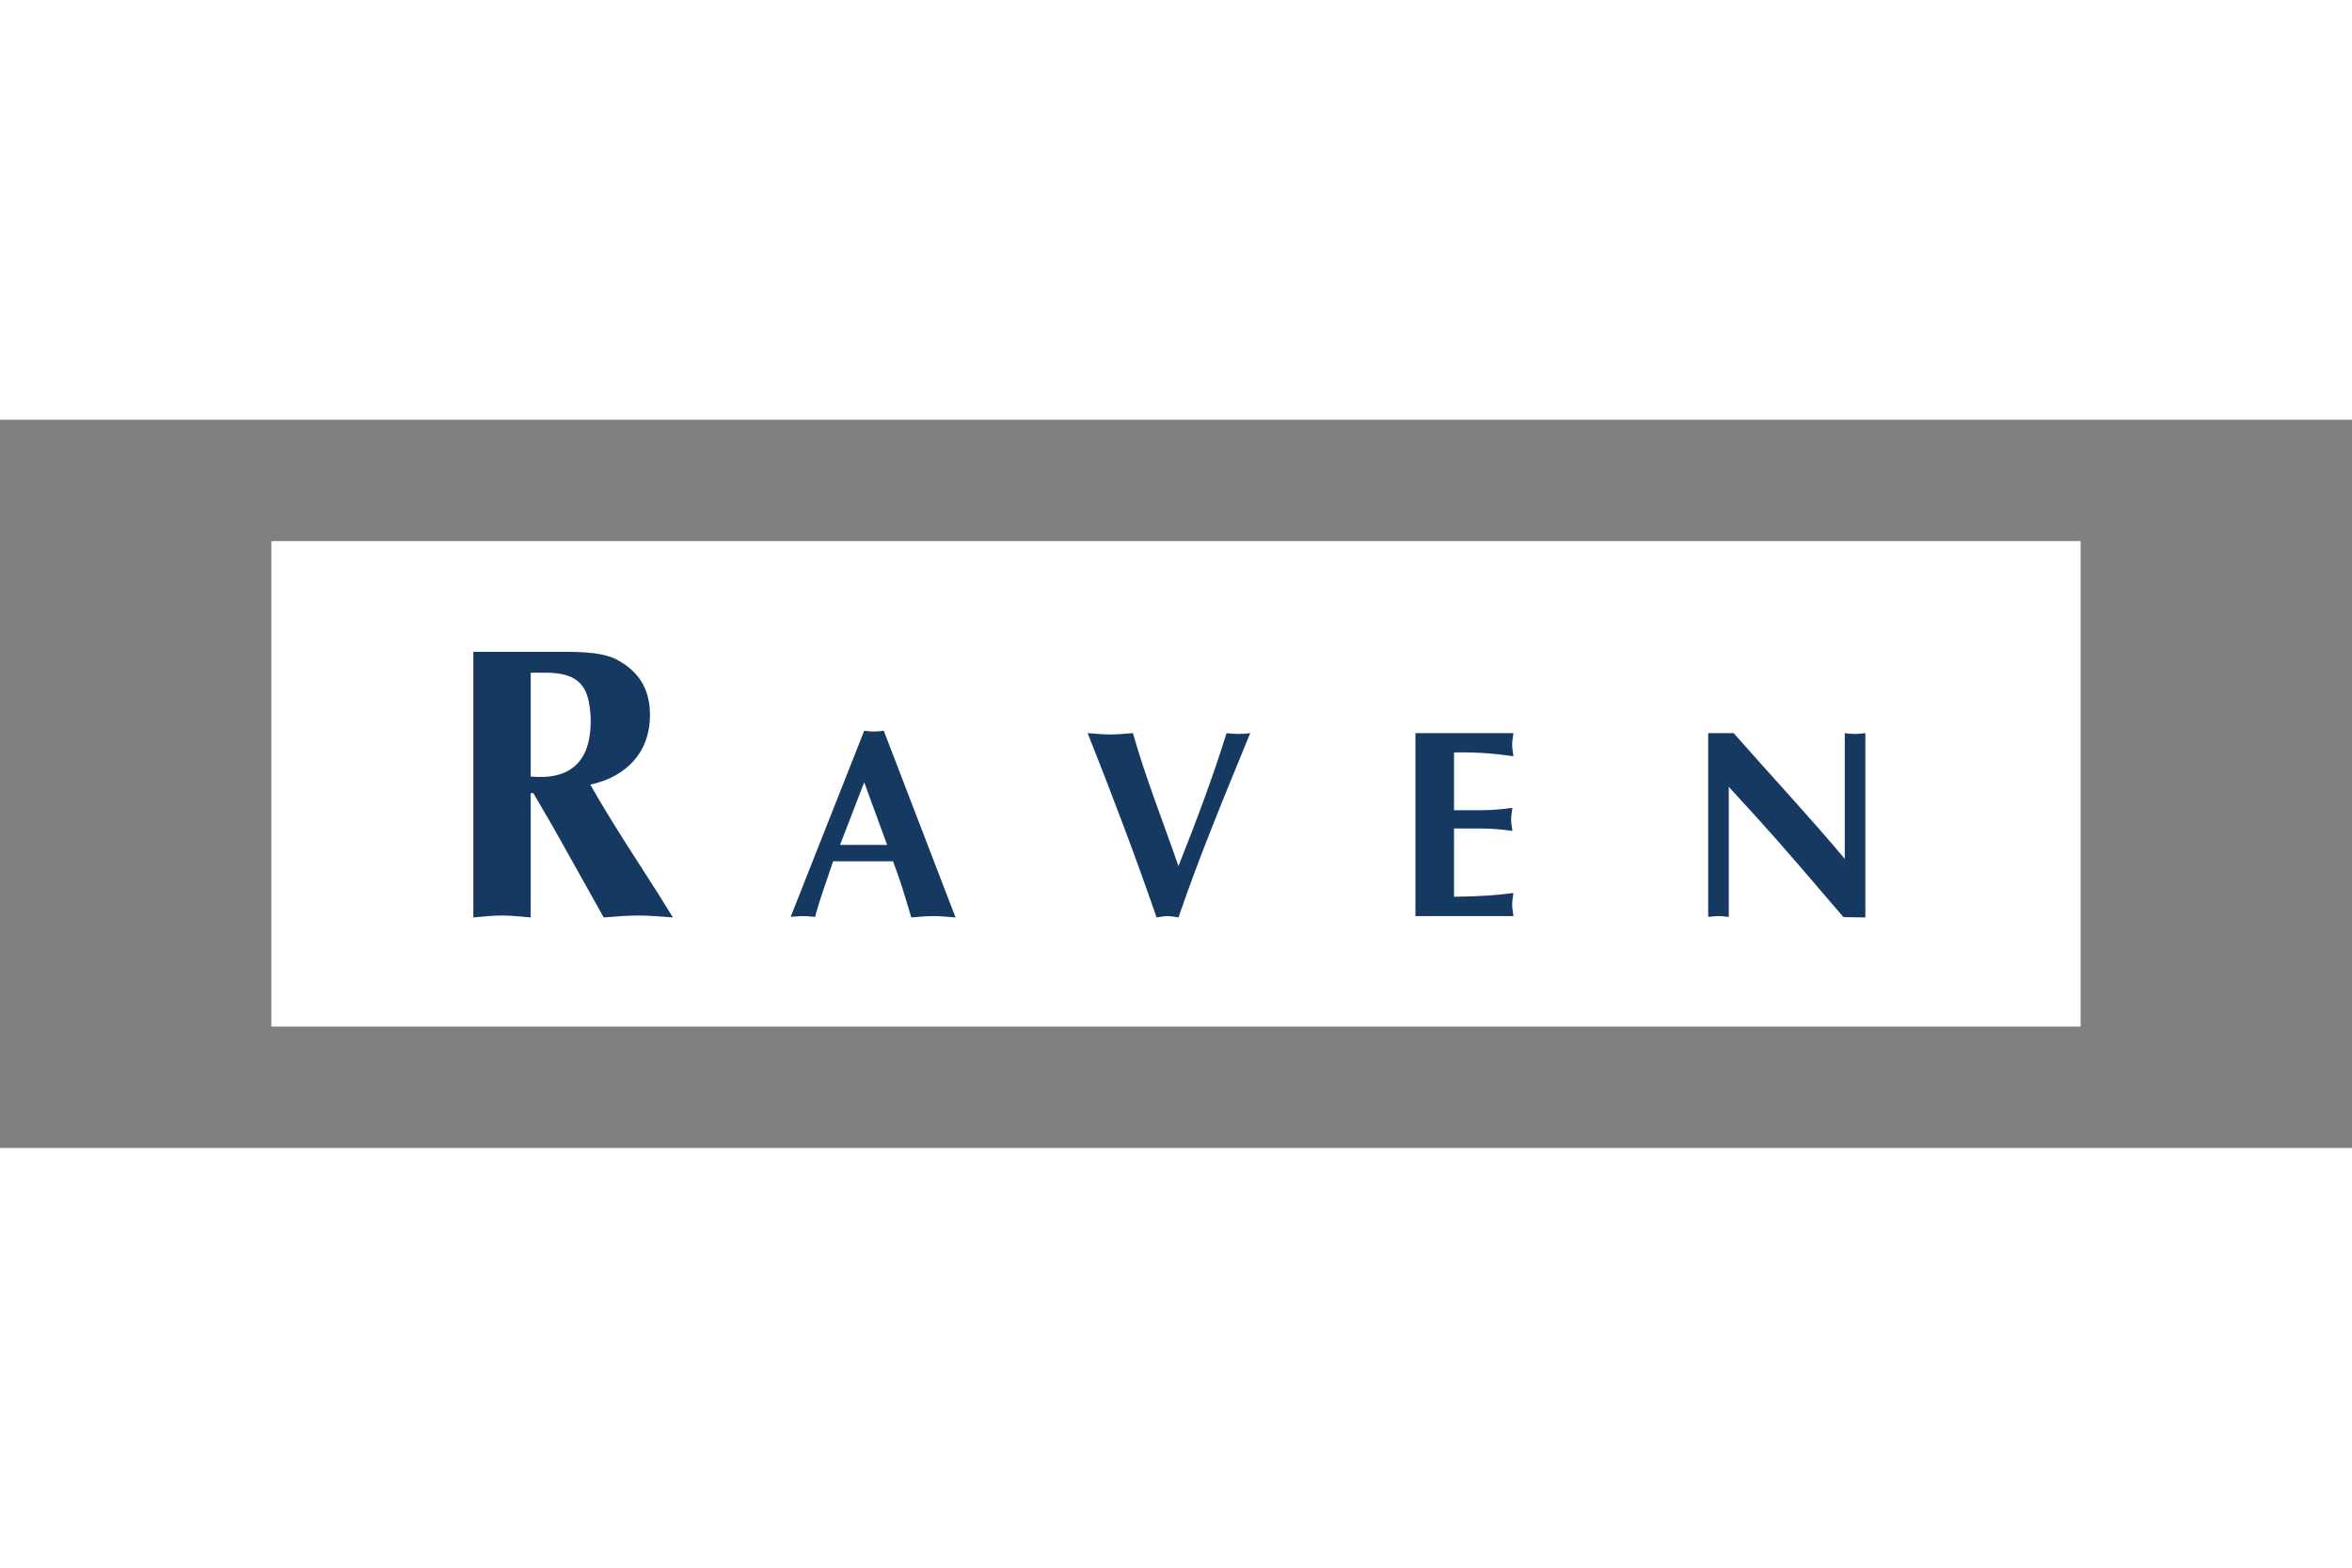
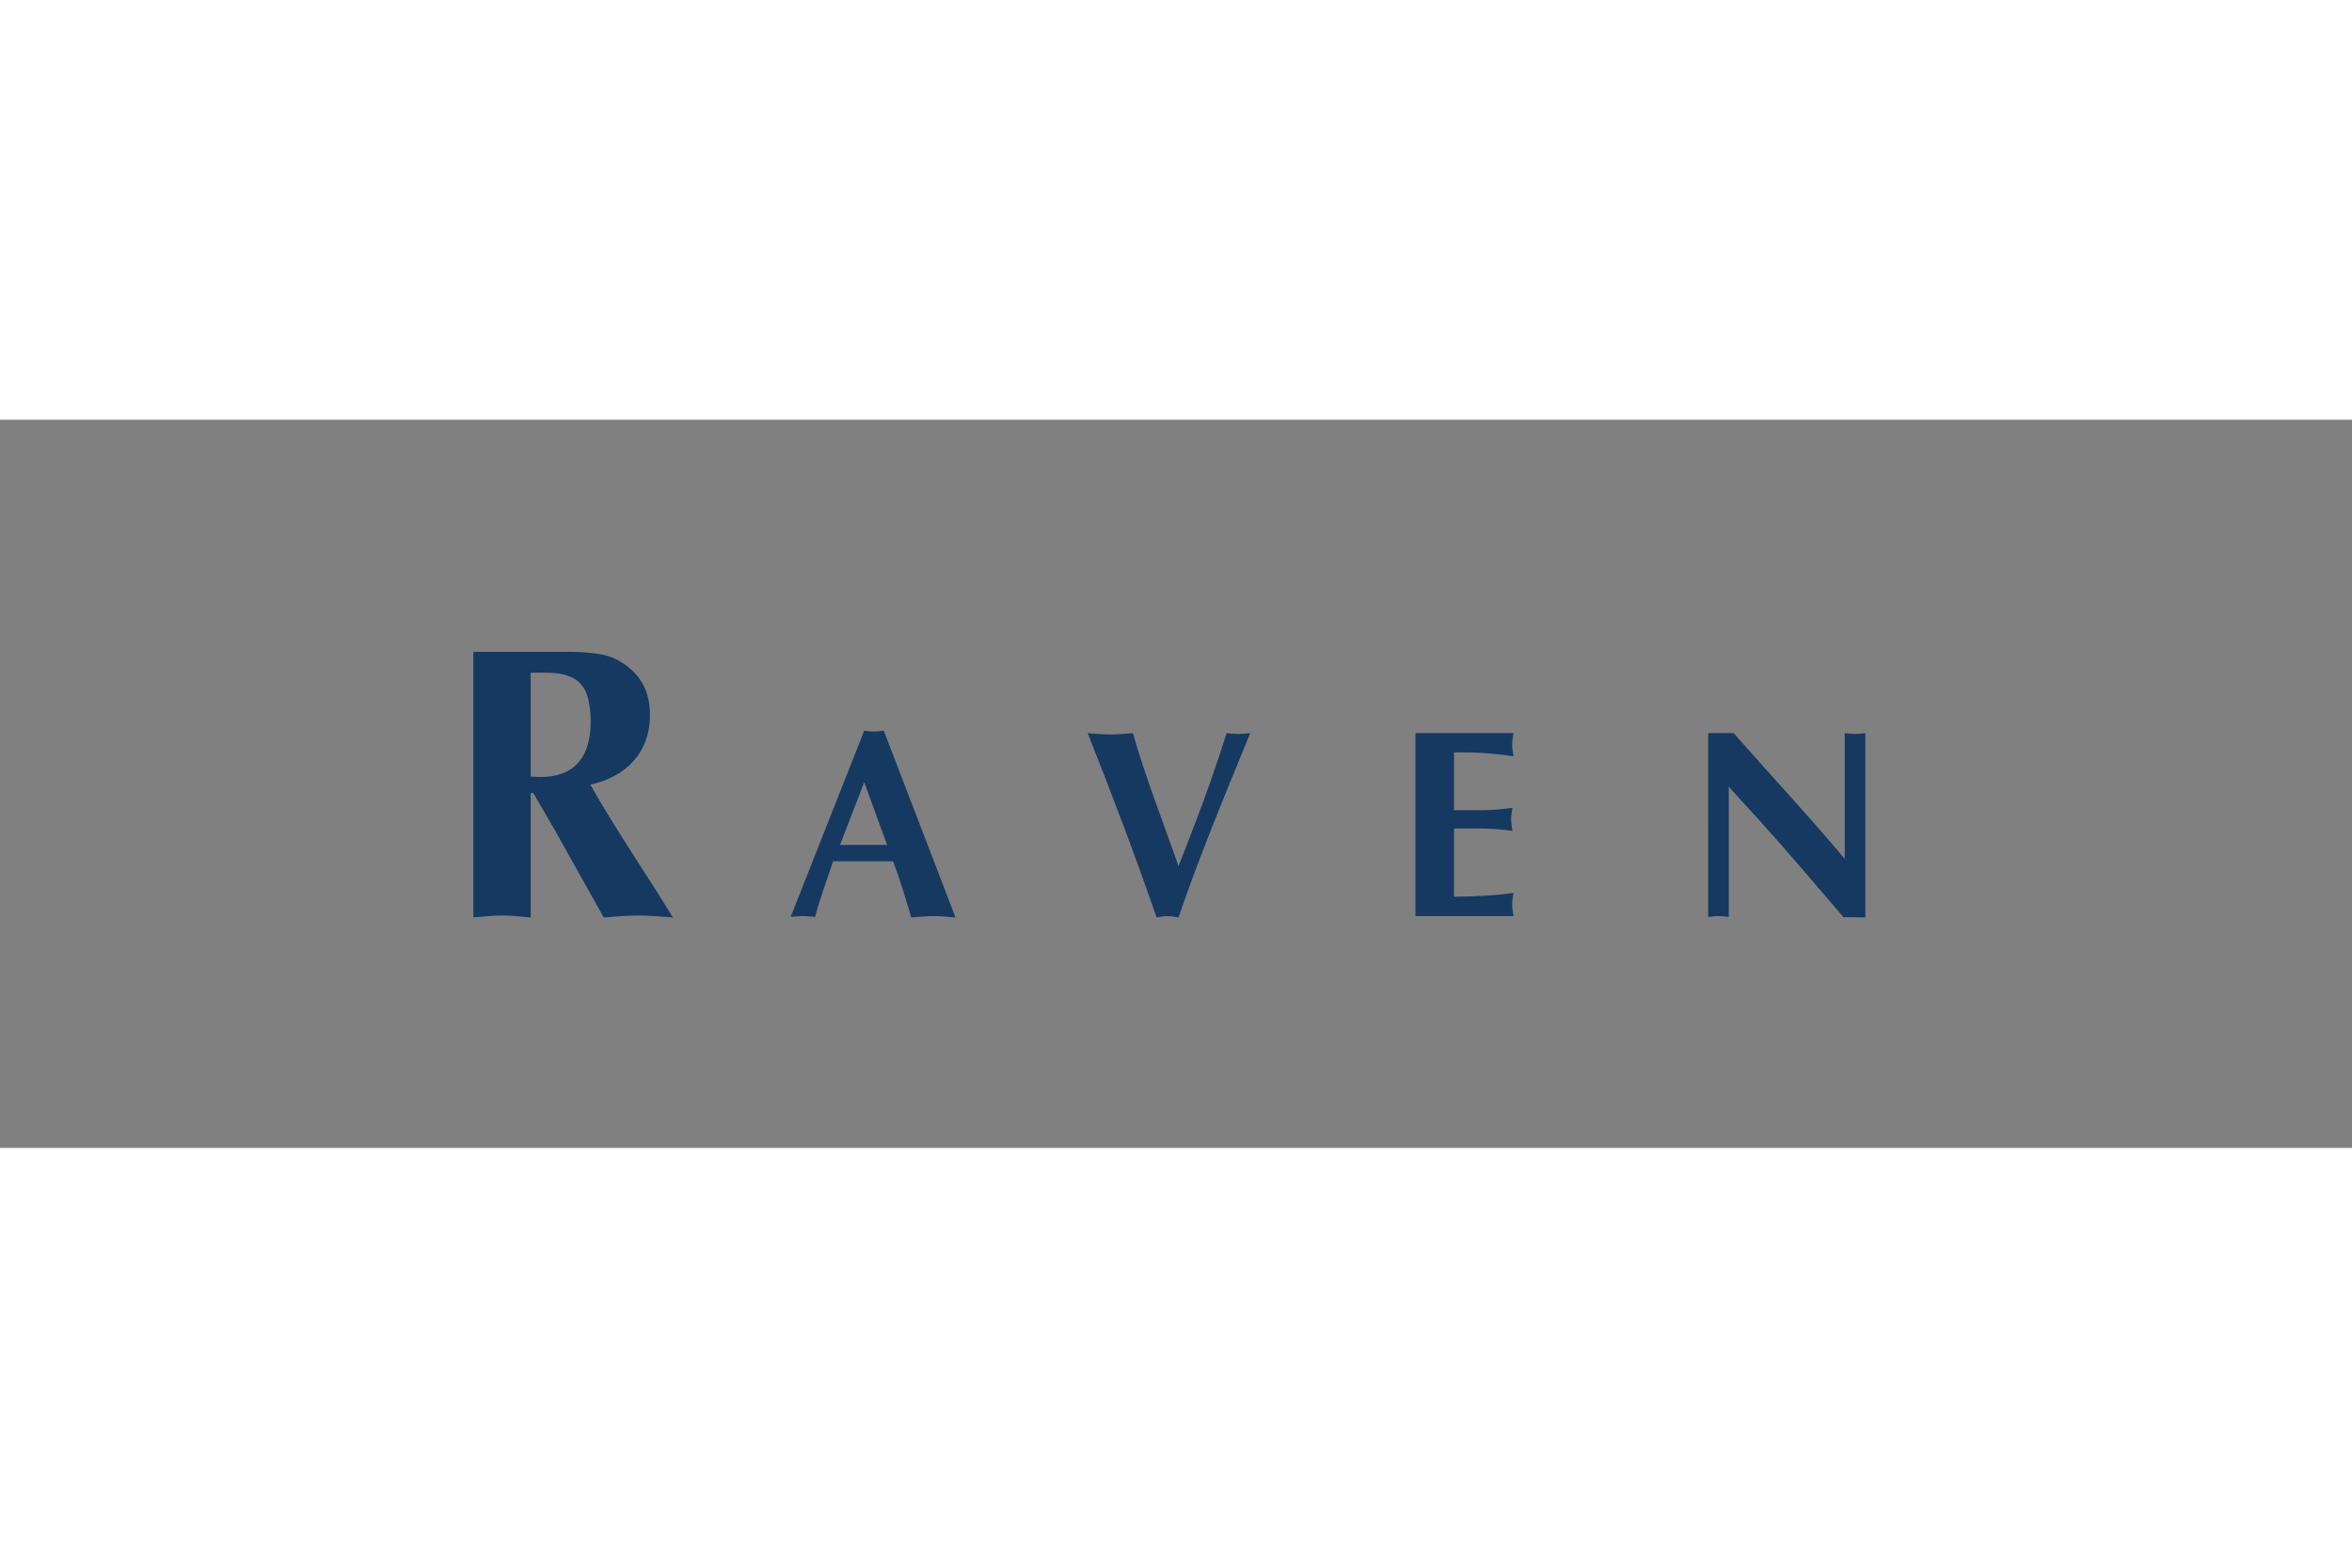
<svg xmlns="http://www.w3.org/2000/svg" height="800" width="1200" viewBox="-39.683 -17.75 343.921 106.5">
  <rect x="-39.683" y="-17.75" width="343.921" height="106.5" fill="#808080" stroke="none" />
  <g fill-rule="evenodd" fill="none">
-     <path fill="#FFF" d="M264.555 0H0v71h264.555z" />
    <path d="M37.917 19.249c3.41 0 7.601-.453 8.498 4.247.222 1.188.279 2.039.279 2.833 0 5.83-2.907 8.663-8.776 8.098zM29.531 55.039c1.398-.114 2.795-.285 4.194-.285 1.397 0 2.794.171 4.192.285V36.861h.391c1.231 2.151 2.795 4.756 3.633 6.286l6.653 11.892c1.677-.114 3.353-.285 5.032-.285 1.732 0 3.409.171 5.086.285l-2.18-3.513c-3.354-5.264-6.819-10.475-9.895-15.911 5.199-1.133 8.721-4.644 8.721-10.194 0-3.85-1.676-6.397-4.864-8.096-2.347-1.247-6.428-1.134-9.055-1.134H29.531zm53.621-10.61l3.536-9.157 3.347 9.157zm7.748 2.397c1.016 2.632 1.805 5.305 2.67 8.213 1.09-.079 2.144-.198 3.235-.198 1.09 0 2.144.119 3.235.198L89.546 27.729c-.488.078-.94.116-1.43.116-.489 0-.939-.038-1.429-.116L75.931 54.959c.602-.038 1.203-.119 1.805-.119.601 0 1.166.08 1.767.119.715-2.712 1.656-5.147 2.634-8.134zm41.738 8.213c3.16-9.235 6.846-18.036 10.493-26.957-.564.079-1.166.118-1.729.118-.564 0-1.166-.038-1.73-.118-2.032 6.524-4.477 13.008-7.034 19.451-2.256-6.523-4.814-12.927-6.658-19.451-1.09.079-2.219.198-3.309.198-1.091 0-2.219-.119-3.31-.198 3.536 8.92 6.92 17.8 10.079 26.957.528-.079 1.053-.198 1.619-.198.525 0 1.052.119 1.579.198m34.652-26.957v26.759h14.33c-.074-.549-.187-1.138-.187-1.689 0-.55.113-1.138.187-1.689-2.294.313-4.853.509-8.688.55v-9.983h3.912c1.692 0 3.233.157 4.625.355-.074-.551-.187-1.138-.187-1.689 0-.55.113-1.142.187-1.691-1.391.198-2.932.354-4.625.354h-3.912v-8.447c3.836-.08 6.394.234 8.688.549-.074-.549-.187-1.141-.187-1.691 0-.549.113-1.138.187-1.689zm42.807 26.877c.49-.038 1.016-.119 1.505-.119.489 0 1.016.08 1.505.119V35.94l4.099 4.481c4.249 4.673 8.313 9.509 12.674 14.576l3.197.041V28.081c-.488.08-1.016.119-1.503.119-.489 0-1.016-.038-1.505-.119v18.391c-5.303-6.327-10.908-12.3-16.249-18.391h-3.724z" fill="#163962" />
  </g>
</svg>